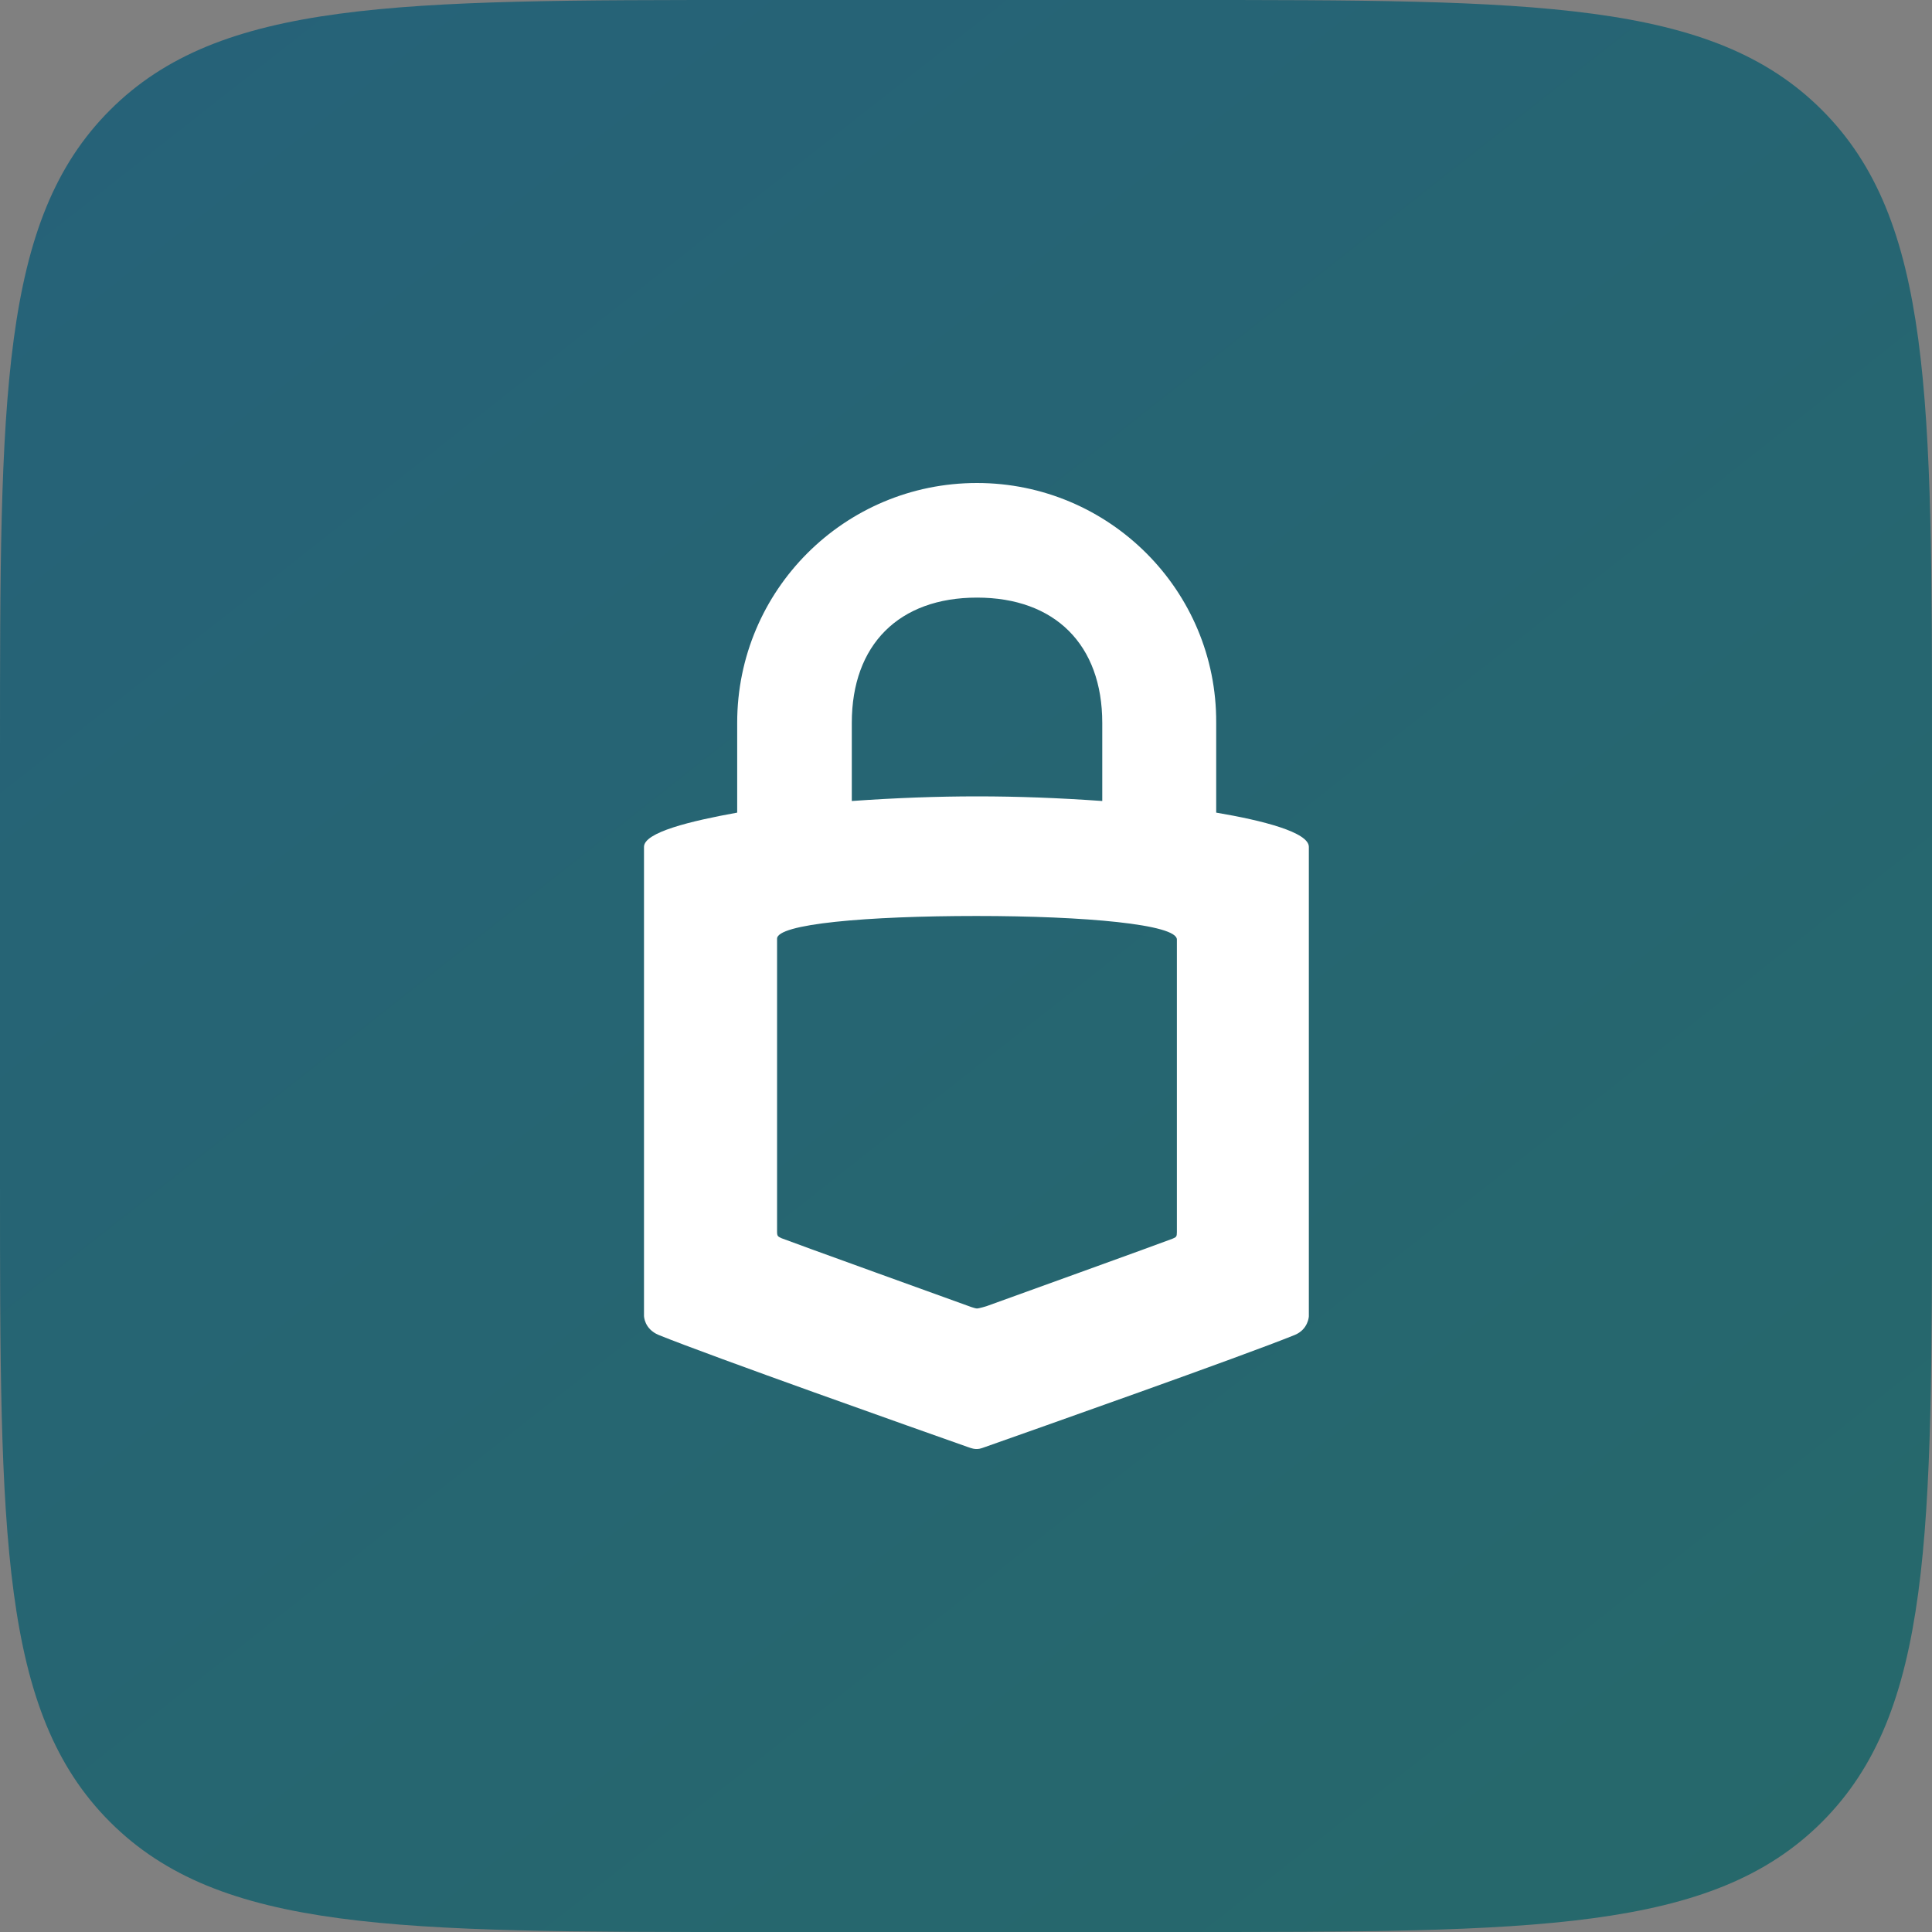
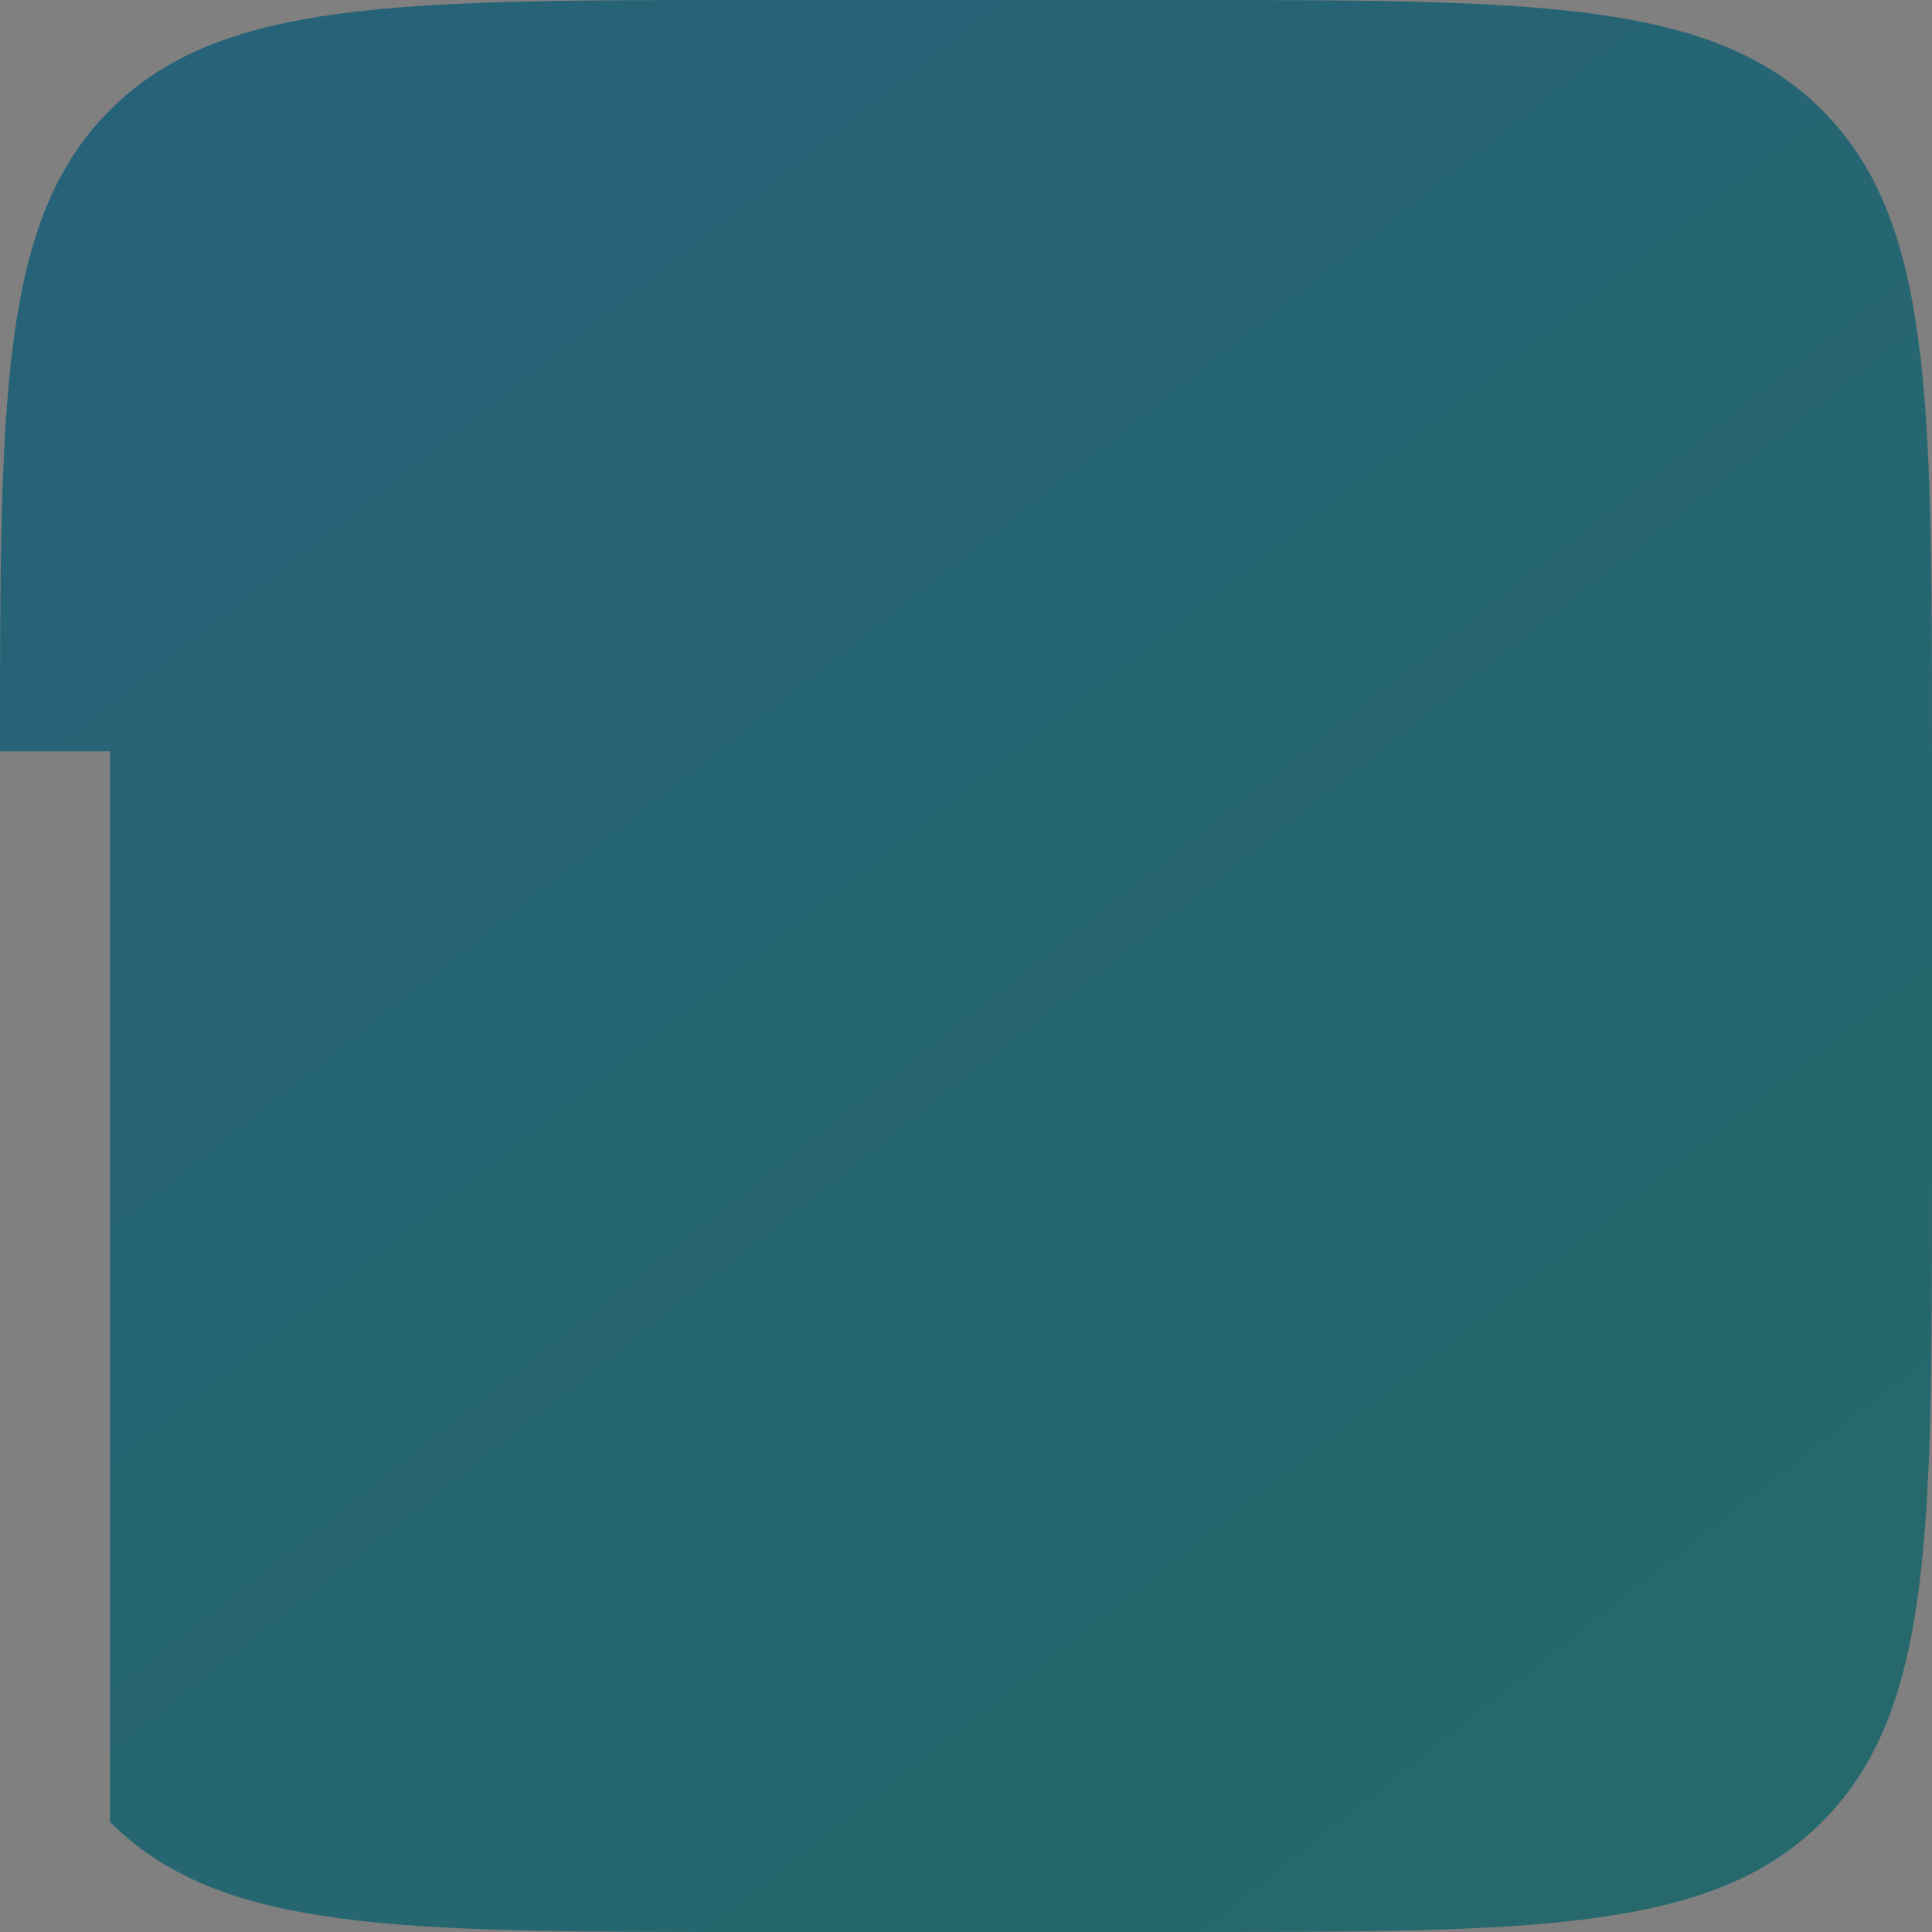
<svg xmlns="http://www.w3.org/2000/svg" width="72" height="72" viewBox="0 0 72 72" fill="none">
  <rect x="0" y="0" width="72" height="72" fill="#808080" stroke="none" />
-   <path d="M0 28C0 14.801 0 8.201 4.101 4.101C8.201 0 14.801 0 28 0H44C57.199 0 63.799 0 67.9 4.101C72 8.201 72 14.801 72 28V44C72 57.199 72 63.799 67.9 67.9C63.799 72 57.199 72 44 72H28C14.801 72 8.201 72 4.101 67.9C0 63.799 0 57.199 0 44V28Z" fill="url(#paint0_linear_1563_22859)" fill-opacity="0.7" />
-   <path d="M36.409 18C31.47 18 27.473 21.997 27.473 26.935V30.284C25.739 30.598 24 31.017 24 31.56V49.036C24 49.036 24 49.52 24.543 49.749C26.512 50.547 34.256 53.287 36.035 53.915C36.264 54 36.329 54 36.389 54C36.473 54 36.513 54 36.742 53.915C38.522 53.287 46.286 50.547 48.254 49.749C48.758 49.54 48.777 49.056 48.777 49.056V31.56C48.777 31.017 47.063 30.578 45.324 30.284V26.935C45.349 21.997 41.327 18 36.409 18ZM36.409 22.271C39.319 22.271 41.078 24.03 41.078 26.94V29.851C37.814 29.621 35.028 29.621 31.744 29.851V26.94C31.744 24.025 33.503 22.271 36.409 22.271ZM36.389 34.136C40.45 34.136 43.859 34.45 43.859 35.013V45.917C43.859 46.086 43.839 46.106 43.689 46.166C43.545 46.231 36.763 48.678 36.763 48.678C36.763 48.678 36.488 48.763 36.409 48.763C36.324 48.763 36.055 48.658 36.055 48.658C36.055 48.658 29.272 46.211 29.128 46.146C28.983 46.081 28.959 46.062 28.959 45.897V34.993C28.919 34.43 32.327 34.136 36.389 34.136Z" fill="white" />
+   <path d="M0 28C0 14.801 0 8.201 4.101 4.101C8.201 0 14.801 0 28 0H44C57.199 0 63.799 0 67.9 4.101C72 8.201 72 14.801 72 28V44C72 57.199 72 63.799 67.9 67.9C63.799 72 57.199 72 44 72H28C14.801 72 8.201 72 4.101 67.9V28Z" fill="url(#paint0_linear_1563_22859)" fill-opacity="0.7" />
  <defs>
    <linearGradient id="paint0_linear_1563_22859" x1="5.5" y1="4.82736e-07" x2="65" y2="75.5" gradientUnits="userSpaceOnUse">
      <stop stop-color="#005676" />
      <stop offset="1" stop-color="#005F62" />
    </linearGradient>
  </defs>
</svg>